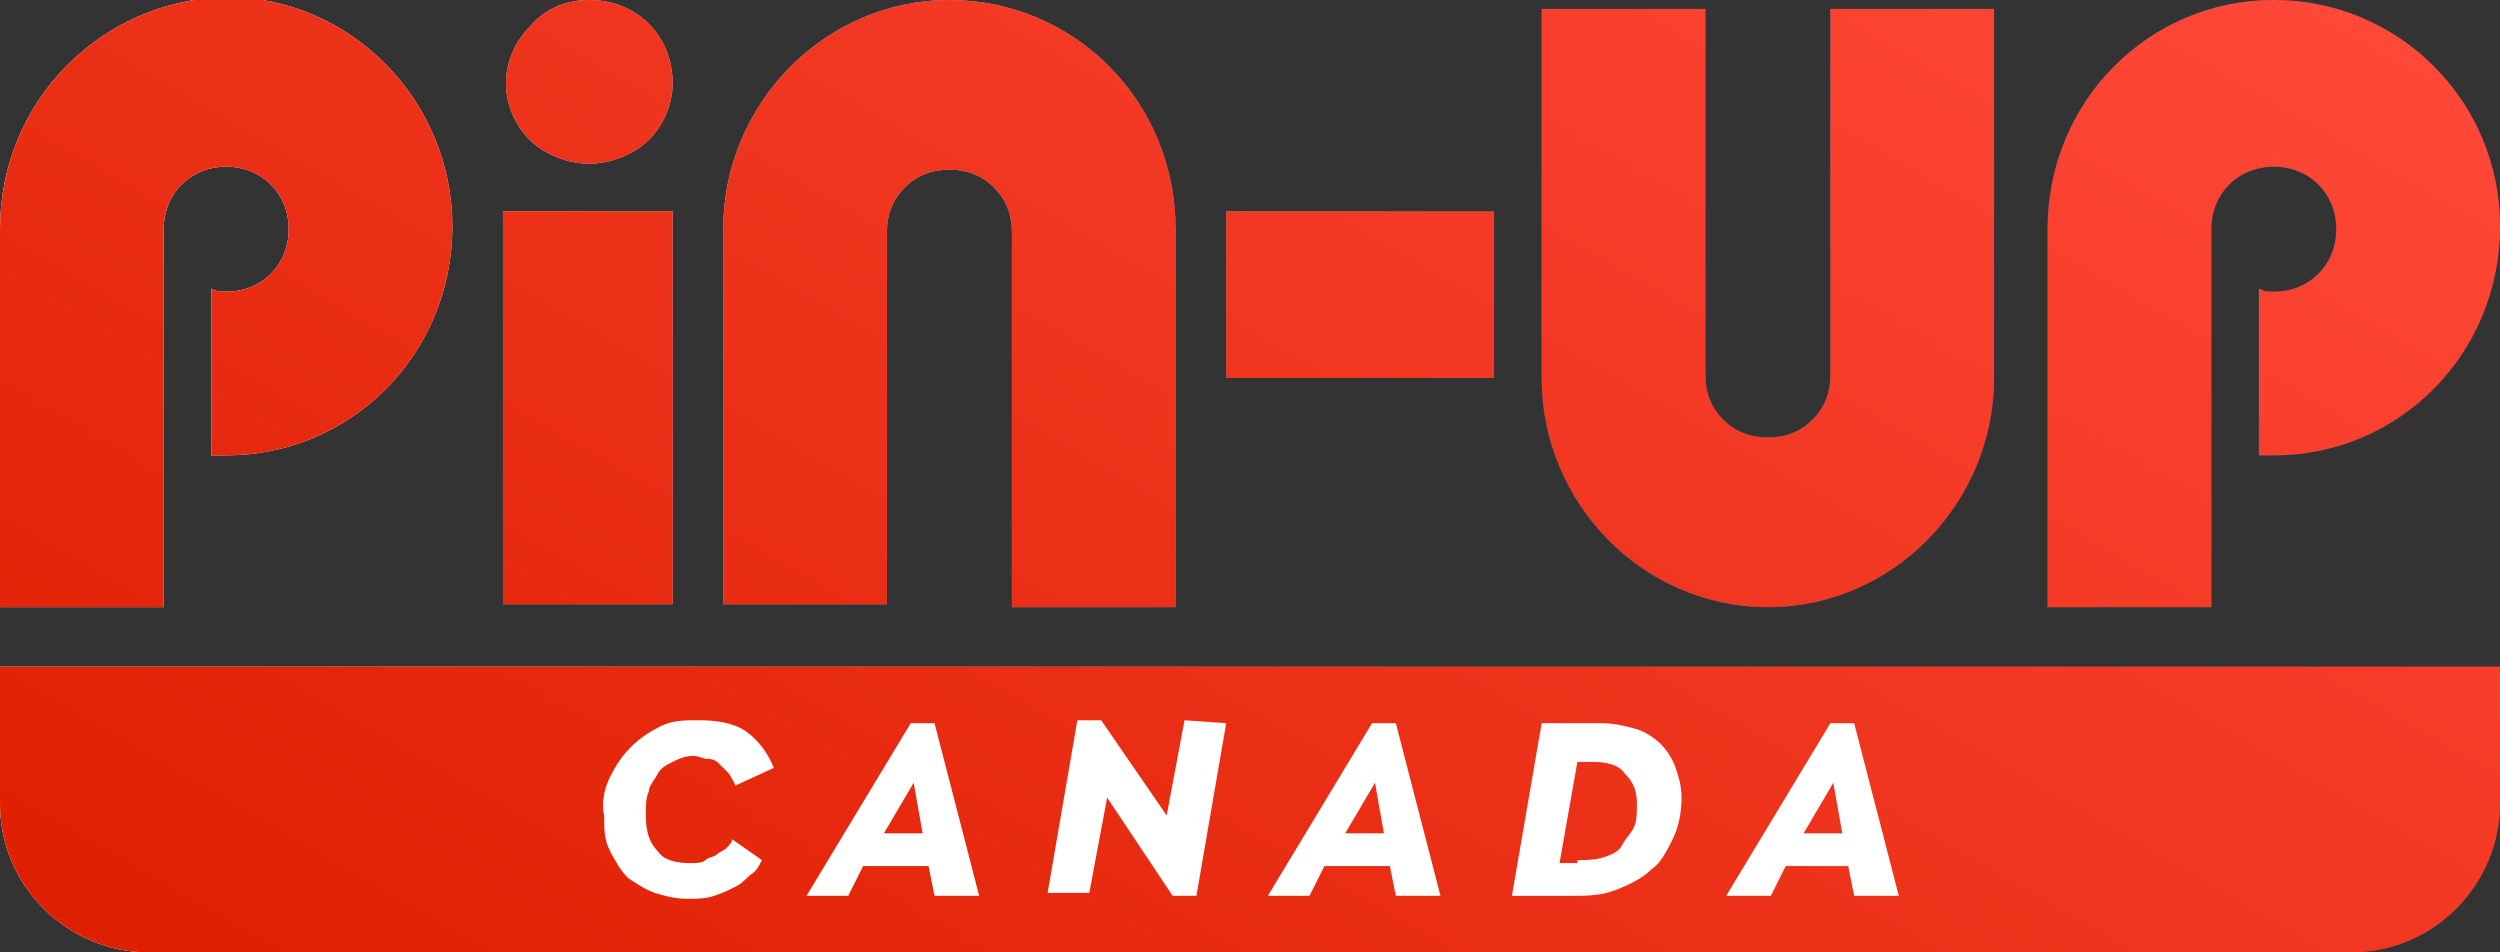
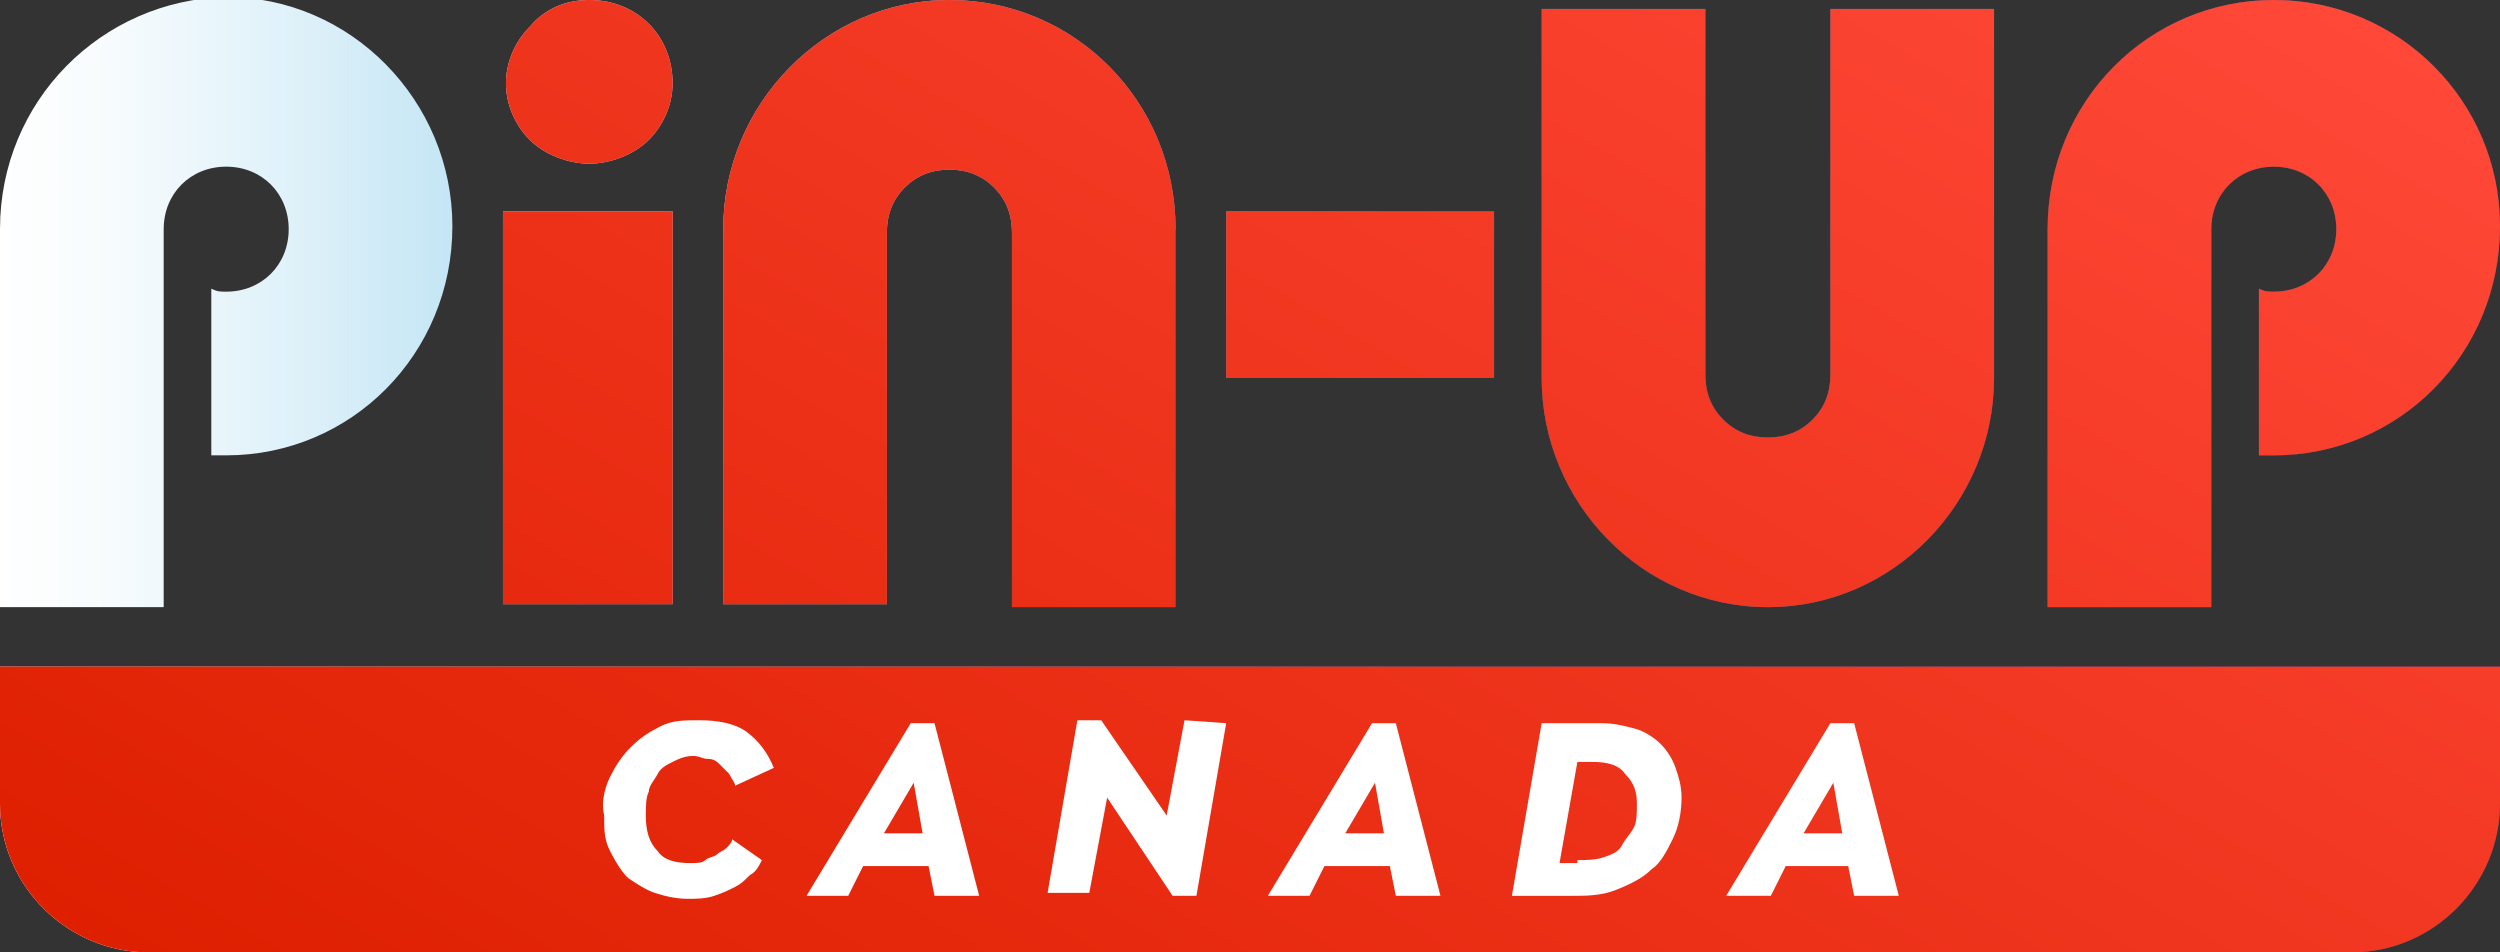
<svg xmlns="http://www.w3.org/2000/svg" version="1.1" id="Слой_1" x="0px" y="0px" viewBox="0 0 84 32" style="enable-background:new 0 0 84 32;" xml:space="preserve">
  <rect x="0" y="0" width="84" height="32" fill="#333333" stroke="none" />
  <style type="text/css">
	.st0{fill:#CE1D1B;}
	.st1{fill-rule:evenodd;clip-rule:evenodd;fill:#CE1D1B;}
	.st2{fill:url(#SVGID_1_);}
	.st3{fill:url(#SVGID_00000071550105254286488680000002862919782021221007_);}
	.st4{fill:url(#SVGID_00000039843494329114209580000013091823149495041923_);}
	.st5{fill:url(#SVGID_00000017479731322430537100000000274280511749988491_);}
	.st6{fill:url(#SVGID_00000123430633306550076900000009332130134321269932_);}
	.st7{fill:url(#SVGID_00000160896958773554999330000001078757821382040724_);}
	.st8{fill:url(#SVGID_00000015353086872217966800000005545603609670614916_);}
	.st9{fill:url(#SVGID_00000008118785357196967900000013251651725856748194_);}
	.st10{fill:url(#SVGID_00000158026274150092435300000005102677499469663400_);}
	.st11{fill:url(#SVGID_00000070840073965587331250000003544501257898639033_);}
	.st12{fill:url(#SVGID_00000081637290484646548900000000069532085003277744_);}
	.st13{fill:url(#SVGID_00000034079883814939156790000012711805171682568890_);}
	.st14{fill:url(#SVGID_00000169553989920242878570000012688378007917272997_);}
	.st15{fill:url(#SVGID_00000041974971438421228470000000029090638641081515_);}
	.st16{fill:url(#SVGID_00000177461477375826867660000010154719375531209625_);}
	.st17{fill:url(#SVGID_00000124839811552039890140000005795809526112865178_);}
	.st18{fill:#FFFFFF;}
</style>
  <g>
    <g>
      <g>
        <path class="st0" d="M22.6,2.8c0,0.7-0.3,1.4-0.8,1.9s-1.3,0.8-2,0.8s-1.5-0.3-2-0.8S17,3.5,17,2.8s0.3-1.4,0.8-1.9     C18.3,0.3,19,0,19.8,0s1.5,0.3,2,0.8S22.6,2,22.6,2.8z" />
      </g>
      <g>
        <rect x="16.9" y="7.1" class="st0" width="5.7" height="13.2" />
      </g>
      <g>
        <rect x="41.2" y="7.1" class="st0" width="9" height="5.6" />
      </g>
      <g>
-         <path class="st0" d="M7.6,15.3c4.2,0,7.6-3.4,7.6-7.7c0-4.2-3.4-7.7-7.6-7.7C3.4,0,0,3.4,0,7.7v12.7h5.5V15V7.7l0,0     c0-1.2,0.9-2.1,2.1-2.1s2.1,0.9,2.1,2.1S8.8,9.8,7.6,9.8c-0.2,0-0.3,0-0.5-0.1v5.6C7.3,15.3,7.5,15.3,7.6,15.3z" />
-       </g>
+         </g>
      <g>
        <path class="st0" d="M76.4,15.3c4.2,0,7.6-3.4,7.6-7.7C84,3.4,80.6,0,76.4,0s-7.6,3.4-7.6,7.7v12.7h5.5v-5V7.7     c0-1.2,0.9-2.1,2.1-2.1s2.1,0.9,2.1,2.1s-0.9,2.1-2.1,2.1c-0.2,0-0.3,0-0.5-0.1v5.6C76,15.3,76.2,15.3,76.4,15.3z" />
      </g>
      <g>
        <path class="st0" d="M39.5,7.7v12.7H34V7.8c0-0.6-0.2-1.1-0.6-1.5c-0.4-0.4-0.9-0.6-1.5-0.6c-0.6,0-1.1,0.2-1.5,0.6     s-0.6,0.9-0.6,1.5l0,0V15v5.3h-5.5V7.7c0-4.2,3.4-7.7,7.6-7.7S39.5,3.4,39.5,7.7z" />
      </g>
      <g>
        <path class="st0" d="M51.8,12.7V0.3h5.5v5.1v7.2l0,0c0,0.6,0.2,1.1,0.6,1.5s0.9,0.6,1.5,0.6s1.1-0.2,1.5-0.6s0.6-0.9,0.6-1.5V0.3     H67v12.4c0,4.2-3.4,7.7-7.6,7.7S51.8,16.9,51.8,12.7z" />
      </g>
      <path class="st1" d="M84,22.4H0V27c0,2.8,2.3,5,5,5h74c2.8,0,5-2.3,5-5V22.4z" />
    </g>
    <g>
      <g>
        <linearGradient id="SVGID_1_" gradientUnits="userSpaceOnUse" x1="0" y1="15.95" x2="84" y2="15.95">
          <stop offset="0" style="stop-color:#FFFFFF" />
          <stop offset="4.675086e-02" style="stop-color:#F6FBFD" />
          <stop offset="0.125" style="stop-color:#DCF0F9" />
          <stop offset="0.224" style="stop-color:#B2DEF1" />
          <stop offset="0.341" style="stop-color:#79C5E7" />
          <stop offset="0.471" style="stop-color:#30A6DA" />
          <stop offset="0.551" style="stop-color:#0091D2" />
          <stop offset="0.556" style="stop-color:#007AC0" />
          <stop offset="0.809" style="stop-color:#0069A4" />
          <stop offset="0.994" style="stop-color:#00588A" />
        </linearGradient>
        <path class="st2" d="M22.6,2.8c0,0.7-0.3,1.4-0.8,1.9s-1.3,0.8-2,0.8s-1.5-0.3-2-0.8S17,3.5,17,2.8s0.3-1.4,0.8-1.9     C18.3,0.3,19,0,19.8,0s1.5,0.3,2,0.8S22.6,2,22.6,2.8z" />
      </g>
      <g>
        <linearGradient id="SVGID_00000159472282128336496990000018274137699454993305_" gradientUnits="userSpaceOnUse" x1="0" y1="15.95" x2="84" y2="15.95">
          <stop offset="0" style="stop-color:#FFFFFF" />
          <stop offset="4.675086e-02" style="stop-color:#F6FBFD" />
          <stop offset="0.125" style="stop-color:#DCF0F9" />
          <stop offset="0.224" style="stop-color:#B2DEF1" />
          <stop offset="0.341" style="stop-color:#79C5E7" />
          <stop offset="0.471" style="stop-color:#30A6DA" />
          <stop offset="0.551" style="stop-color:#0091D2" />
          <stop offset="0.556" style="stop-color:#007AC0" />
          <stop offset="0.809" style="stop-color:#0069A4" />
          <stop offset="0.994" style="stop-color:#00588A" />
        </linearGradient>
        <rect x="16.9" y="7.1" style="fill:url(#SVGID_00000159472282128336496990000018274137699454993305_);" width="5.7" height="13.2" />
      </g>
      <g>
        <linearGradient id="SVGID_00000109030511732285756620000006345846267921026700_" gradientUnits="userSpaceOnUse" x1="0" y1="15.95" x2="84" y2="15.95">
          <stop offset="0" style="stop-color:#FFFFFF" />
          <stop offset="4.675086e-02" style="stop-color:#F6FBFD" />
          <stop offset="0.125" style="stop-color:#DCF0F9" />
          <stop offset="0.224" style="stop-color:#B2DEF1" />
          <stop offset="0.341" style="stop-color:#79C5E7" />
          <stop offset="0.471" style="stop-color:#30A6DA" />
          <stop offset="0.551" style="stop-color:#0091D2" />
          <stop offset="0.556" style="stop-color:#007AC0" />
          <stop offset="0.809" style="stop-color:#0069A4" />
          <stop offset="0.994" style="stop-color:#00588A" />
        </linearGradient>
        <rect x="41.2" y="7.1" style="fill:url(#SVGID_00000109030511732285756620000006345846267921026700_);" width="9" height="5.6" />
      </g>
      <g>
        <linearGradient id="SVGID_00000098202873329707790470000002137673470505533585_" gradientUnits="userSpaceOnUse" x1="0" y1="15.95" x2="84" y2="15.95">
          <stop offset="0" style="stop-color:#FFFFFF" />
          <stop offset="4.675086e-02" style="stop-color:#F6FBFD" />
          <stop offset="0.125" style="stop-color:#DCF0F9" />
          <stop offset="0.224" style="stop-color:#B2DEF1" />
          <stop offset="0.341" style="stop-color:#79C5E7" />
          <stop offset="0.471" style="stop-color:#30A6DA" />
          <stop offset="0.551" style="stop-color:#0091D2" />
          <stop offset="0.556" style="stop-color:#007AC0" />
          <stop offset="0.809" style="stop-color:#0069A4" />
          <stop offset="0.994" style="stop-color:#00588A" />
        </linearGradient>
        <path style="fill:url(#SVGID_00000098202873329707790470000002137673470505533585_);" d="M7.6,15.3c4.2,0,7.6-3.4,7.6-7.7     c0-4.2-3.4-7.7-7.6-7.7C3.4,0,0,3.4,0,7.7v12.7h5.5V15V7.7l0,0c0-1.2,0.9-2.1,2.1-2.1s2.1,0.9,2.1,2.1S8.8,9.8,7.6,9.8     c-0.2,0-0.3,0-0.5-0.1v5.6C7.3,15.3,7.5,15.3,7.6,15.3z" />
      </g>
      <g>
        <linearGradient id="SVGID_00000161603282392499061770000015793011271617946302_" gradientUnits="userSpaceOnUse" x1="0" y1="15.95" x2="84" y2="15.95">
          <stop offset="0" style="stop-color:#FFFFFF" />
          <stop offset="4.675086e-02" style="stop-color:#F6FBFD" />
          <stop offset="0.125" style="stop-color:#DCF0F9" />
          <stop offset="0.224" style="stop-color:#B2DEF1" />
          <stop offset="0.341" style="stop-color:#79C5E7" />
          <stop offset="0.471" style="stop-color:#30A6DA" />
          <stop offset="0.551" style="stop-color:#0091D2" />
          <stop offset="0.556" style="stop-color:#007AC0" />
          <stop offset="0.809" style="stop-color:#0069A4" />
          <stop offset="0.994" style="stop-color:#00588A" />
        </linearGradient>
        <path style="fill:url(#SVGID_00000161603282392499061770000015793011271617946302_);" d="M76.4,15.3c4.2,0,7.6-3.4,7.6-7.7     C84,3.4,80.6,0,76.4,0s-7.6,3.4-7.6,7.7v12.7h5.5v-5V7.7c0-1.2,0.9-2.1,2.1-2.1s2.1,0.9,2.1,2.1s-0.9,2.1-2.1,2.1     c-0.2,0-0.3,0-0.5-0.1v5.6C76,15.3,76.2,15.3,76.4,15.3z" />
      </g>
      <g>
        <linearGradient id="SVGID_00000157292453030015011550000004468013340761860743_" gradientUnits="userSpaceOnUse" x1="0" y1="15.95" x2="84" y2="15.95">
          <stop offset="0" style="stop-color:#FFFFFF" />
          <stop offset="4.675086e-02" style="stop-color:#F6FBFD" />
          <stop offset="0.125" style="stop-color:#DCF0F9" />
          <stop offset="0.224" style="stop-color:#B2DEF1" />
          <stop offset="0.341" style="stop-color:#79C5E7" />
          <stop offset="0.471" style="stop-color:#30A6DA" />
          <stop offset="0.551" style="stop-color:#0091D2" />
          <stop offset="0.556" style="stop-color:#007AC0" />
          <stop offset="0.809" style="stop-color:#0069A4" />
          <stop offset="0.994" style="stop-color:#00588A" />
        </linearGradient>
-         <path style="fill:url(#SVGID_00000157292453030015011550000004468013340761860743_);" d="M39.5,7.7v12.7H34V7.8     c0-0.6-0.2-1.1-0.6-1.5c-0.4-0.4-0.9-0.6-1.5-0.6c-0.6,0-1.1,0.2-1.5,0.6s-0.6,0.9-0.6,1.5l0,0V15v5.3h-5.5V7.7     c0-4.2,3.4-7.7,7.6-7.7S39.5,3.4,39.5,7.7z" />
+         <path style="fill:url(#SVGID_00000157292453030015011550000004468013340761860743_);" d="M39.5,7.7H34V7.8     c0-0.6-0.2-1.1-0.6-1.5c-0.4-0.4-0.9-0.6-1.5-0.6c-0.6,0-1.1,0.2-1.5,0.6s-0.6,0.9-0.6,1.5l0,0V15v5.3h-5.5V7.7     c0-4.2,3.4-7.7,7.6-7.7S39.5,3.4,39.5,7.7z" />
      </g>
      <g>
        <linearGradient id="SVGID_00000062901275021740404030000000927587888086909886_" gradientUnits="userSpaceOnUse" x1="0" y1="15.95" x2="84" y2="15.95">
          <stop offset="0" style="stop-color:#FFFFFF" />
          <stop offset="4.675086e-02" style="stop-color:#F6FBFD" />
          <stop offset="0.125" style="stop-color:#DCF0F9" />
          <stop offset="0.224" style="stop-color:#B2DEF1" />
          <stop offset="0.341" style="stop-color:#79C5E7" />
          <stop offset="0.471" style="stop-color:#30A6DA" />
          <stop offset="0.551" style="stop-color:#0091D2" />
          <stop offset="0.556" style="stop-color:#007AC0" />
          <stop offset="0.809" style="stop-color:#0069A4" />
          <stop offset="0.994" style="stop-color:#00588A" />
        </linearGradient>
        <path style="fill:url(#SVGID_00000062901275021740404030000000927587888086909886_);" d="M51.8,12.7V0.3h5.5v5.1v7.2l0,0     c0,0.6,0.2,1.1,0.6,1.5s0.9,0.6,1.5,0.6s1.1-0.2,1.5-0.6s0.6-0.9,0.6-1.5V0.3H67v12.4c0,4.2-3.4,7.7-7.6,7.7S51.8,16.9,51.8,12.7     z" />
      </g>
      <linearGradient id="SVGID_00000166647806779663488280000017258494791055946914_" gradientUnits="userSpaceOnUse" x1="0" y1="15.95" x2="84" y2="15.95">
        <stop offset="0" style="stop-color:#FFFFFF" />
        <stop offset="4.675086e-02" style="stop-color:#F6FBFD" />
        <stop offset="0.125" style="stop-color:#DCF0F9" />
        <stop offset="0.224" style="stop-color:#B2DEF1" />
        <stop offset="0.341" style="stop-color:#79C5E7" />
        <stop offset="0.471" style="stop-color:#30A6DA" />
        <stop offset="0.551" style="stop-color:#0091D2" />
        <stop offset="0.556" style="stop-color:#007AC0" />
        <stop offset="0.809" style="stop-color:#0069A4" />
        <stop offset="0.994" style="stop-color:#00588A" />
      </linearGradient>
      <path style="fill:url(#SVGID_00000166647806779663488280000017258494791055946914_);" d="M84,22.4H0V27c0,2.8,2.3,5,5,5h74    c2.8,0,5-2.3,5-5V22.4z" />
    </g>
    <g>
      <g>
        <linearGradient id="SVGID_00000056420881508753704320000010528667691695346356_" gradientUnits="userSpaceOnUse" x1="25.904" y1="44.836" x2="58.453" y2="-11.54">
          <stop offset="0" style="stop-color:#DE1F00" />
          <stop offset="1" style="stop-color:#FF4838" />
        </linearGradient>
        <path style="fill:url(#SVGID_00000056420881508753704320000010528667691695346356_);" d="M22.6,2.8c0,0.7-0.3,1.4-0.8,1.9     s-1.3,0.8-2,0.8s-1.5-0.3-2-0.8S17,3.5,17,2.8s0.3-1.4,0.8-1.9C18.3,0.3,19,0,19.8,0s1.5,0.3,2,0.8S22.6,2,22.6,2.8z" />
      </g>
      <g>
        <linearGradient id="SVGID_00000139287923543034769660000014277117577096630410_" gradientUnits="userSpaceOnUse" x1="25.904" y1="44.836" x2="58.453" y2="-11.54">
          <stop offset="0" style="stop-color:#DE1F00" />
          <stop offset="1" style="stop-color:#FF4838" />
        </linearGradient>
        <rect x="16.9" y="7.1" style="fill:url(#SVGID_00000139287923543034769660000014277117577096630410_);" width="5.7" height="13.2" />
      </g>
      <g>
        <linearGradient id="SVGID_00000096019044513612065770000003939328056464001466_" gradientUnits="userSpaceOnUse" x1="25.904" y1="44.836" x2="58.453" y2="-11.54">
          <stop offset="0" style="stop-color:#DE1F00" />
          <stop offset="1" style="stop-color:#FF4838" />
        </linearGradient>
        <rect x="41.2" y="7.1" style="fill:url(#SVGID_00000096019044513612065770000003939328056464001466_);" width="9" height="5.6" />
      </g>
      <g>
        <linearGradient id="SVGID_00000060736713085525979220000010266172204628238520_" gradientUnits="userSpaceOnUse" x1="25.904" y1="44.836" x2="58.453" y2="-11.54">
          <stop offset="0" style="stop-color:#DE1F00" />
          <stop offset="1" style="stop-color:#FF4838" />
        </linearGradient>
-         <path style="fill:url(#SVGID_00000060736713085525979220000010266172204628238520_);" d="M7.6,15.3c4.2,0,7.6-3.4,7.6-7.7     c0-4.2-3.4-7.7-7.6-7.7C3.4,0,0,3.4,0,7.7v12.7h5.5V15V7.7l0,0c0-1.2,0.9-2.1,2.1-2.1s2.1,0.9,2.1,2.1S8.8,9.8,7.6,9.8     c-0.2,0-0.3,0-0.5-0.1v5.6C7.3,15.3,7.5,15.3,7.6,15.3z" />
      </g>
      <g>
        <linearGradient id="SVGID_00000142139289666521242360000011682649398877889946_" gradientUnits="userSpaceOnUse" x1="25.904" y1="44.836" x2="58.453" y2="-11.54">
          <stop offset="0" style="stop-color:#DE1F00" />
          <stop offset="1" style="stop-color:#FF4838" />
        </linearGradient>
        <path style="fill:url(#SVGID_00000142139289666521242360000011682649398877889946_);" d="M76.4,15.3c4.2,0,7.6-3.4,7.6-7.7     C84,3.4,80.6,0,76.4,0s-7.6,3.4-7.6,7.7v12.7h5.5v-5V7.7c0-1.2,0.9-2.1,2.1-2.1s2.1,0.9,2.1,2.1s-0.9,2.1-2.1,2.1     c-0.2,0-0.3,0-0.5-0.1v5.6C76,15.3,76.2,15.3,76.4,15.3z" />
      </g>
      <g>
        <linearGradient id="SVGID_00000001627358220895062850000000342060906327884730_" gradientUnits="userSpaceOnUse" x1="25.904" y1="44.836" x2="58.453" y2="-11.54">
          <stop offset="0" style="stop-color:#DE1F00" />
          <stop offset="1" style="stop-color:#FF4838" />
        </linearGradient>
        <path style="fill:url(#SVGID_00000001627358220895062850000000342060906327884730_);" d="M39.5,7.7v12.7H34V7.8     c0-0.6-0.2-1.1-0.6-1.5c-0.4-0.4-0.9-0.6-1.5-0.6c-0.6,0-1.1,0.2-1.5,0.6s-0.6,0.9-0.6,1.5l0,0V15v5.3h-5.5V7.7     c0-4.2,3.4-7.7,7.6-7.7S39.5,3.4,39.5,7.7z" />
      </g>
      <g>
        <linearGradient id="SVGID_00000175318325257762144280000013917159246707579317_" gradientUnits="userSpaceOnUse" x1="25.904" y1="44.836" x2="58.453" y2="-11.54">
          <stop offset="0" style="stop-color:#DE1F00" />
          <stop offset="1" style="stop-color:#FF4838" />
        </linearGradient>
        <path style="fill:url(#SVGID_00000175318325257762144280000013917159246707579317_);" d="M51.8,12.7V0.3h5.5v5.1v7.2l0,0     c0,0.6,0.2,1.1,0.6,1.5s0.9,0.6,1.5,0.6s1.1-0.2,1.5-0.6s0.6-0.9,0.6-1.5V0.3H67v12.4c0,4.2-3.4,7.7-7.6,7.7S51.8,16.9,51.8,12.7     z" />
      </g>
      <linearGradient id="SVGID_00000154415423265469795300000011401051481786299319_" gradientUnits="userSpaceOnUse" x1="25.904" y1="44.836" x2="58.453" y2="-11.54">
        <stop offset="0" style="stop-color:#DE1F00" />
        <stop offset="1" style="stop-color:#FF4838" />
      </linearGradient>
      <path style="fill:url(#SVGID_00000154415423265469795300000011401051481786299319_);" d="M84,22.4H0V27c0,2.8,2.3,5,5,5h74    c2.8,0,5-2.3,5-5V22.4z" />
    </g>
  </g>
  <g>
    <path class="st18" d="M20.5,26.1c0.2-0.4,0.4-0.7,0.7-1c0.3-0.3,0.6-0.5,1-0.7s0.8-0.2,1.3-0.2c0.6,0,1.2,0.1,1.6,0.4   s0.7,0.7,0.9,1.2l-1.3,0.6c0-0.1-0.1-0.2-0.2-0.4c-0.1-0.1-0.2-0.2-0.3-0.3c-0.1-0.1-0.2-0.2-0.4-0.2c-0.2,0-0.3-0.1-0.5-0.1   c-0.3,0-0.5,0.1-0.7,0.2s-0.4,0.2-0.5,0.4c-0.1,0.2-0.3,0.4-0.3,0.6c-0.1,0.2-0.1,0.5-0.1,0.8c0,0.5,0.1,0.9,0.4,1.2   c0.2,0.3,0.6,0.4,1.1,0.4c0.2,0,0.4,0,0.5-0.1s0.3-0.1,0.4-0.2s0.2-0.1,0.3-0.2c0.1-0.1,0.2-0.2,0.2-0.3l1,0.7   c-0.1,0.2-0.2,0.4-0.4,0.5c-0.2,0.2-0.3,0.3-0.5,0.4S24.3,30,24,30.1c-0.3,0.1-0.6,0.1-0.9,0.1c-0.4,0-0.8-0.1-1.1-0.2   s-0.6-0.3-0.9-0.5c-0.2-0.2-0.4-0.5-0.6-0.9s-0.2-0.7-0.2-1.2C20.2,27,20.3,26.5,20.5,26.1z" />
    <path class="st18" d="M30.6,24.3h0.8l1.5,5.8h-1.5l-0.2-1H29l-0.5,1h-1.4L30.6,24.3z M29.7,28H31l-0.3-1.7L29.7,28z" />
    <path class="st18" d="M41.2,24.3l-1,5.8h-0.8l-2.2-3.3L36.6,30h-1.4l1-5.8H37l2.2,3.2l0.6-3.2L41.2,24.3L41.2,24.3z" />
    <path class="st18" d="M46.1,24.3h0.8l1.5,5.8h-1.5l-0.2-1h-2.2l-0.5,1h-1.4L46.1,24.3z M45.2,28h1.3l-0.3-1.7L45.2,28z" />
    <path class="st18" d="M51.8,24.3h2c0.5,0,0.8,0.1,1.2,0.2c0.3,0.1,0.6,0.3,0.8,0.5s0.4,0.5,0.5,0.8s0.2,0.6,0.2,1   c0,0.5-0.1,1-0.3,1.4s-0.4,0.8-0.7,1c-0.3,0.3-0.7,0.5-1.2,0.7s-1,0.2-1.5,0.2h-2L51.8,24.3z M53,28.9c0.3,0,0.6,0,0.9-0.1   c0.3-0.1,0.5-0.2,0.6-0.4s0.3-0.4,0.4-0.6C55,27.6,55,27.3,55,27c0-0.4-0.1-0.7-0.4-1c-0.2-0.3-0.6-0.4-1.1-0.4H53L52.4,29H53V28.9   z" />
    <path class="st18" d="M61.5,24.3h0.8l1.5,5.8h-1.5l-0.2-1H60l-0.5,1H58L61.5,24.3z M60.6,28h1.3l-0.3-1.7L60.6,28z" />
  </g>
</svg>